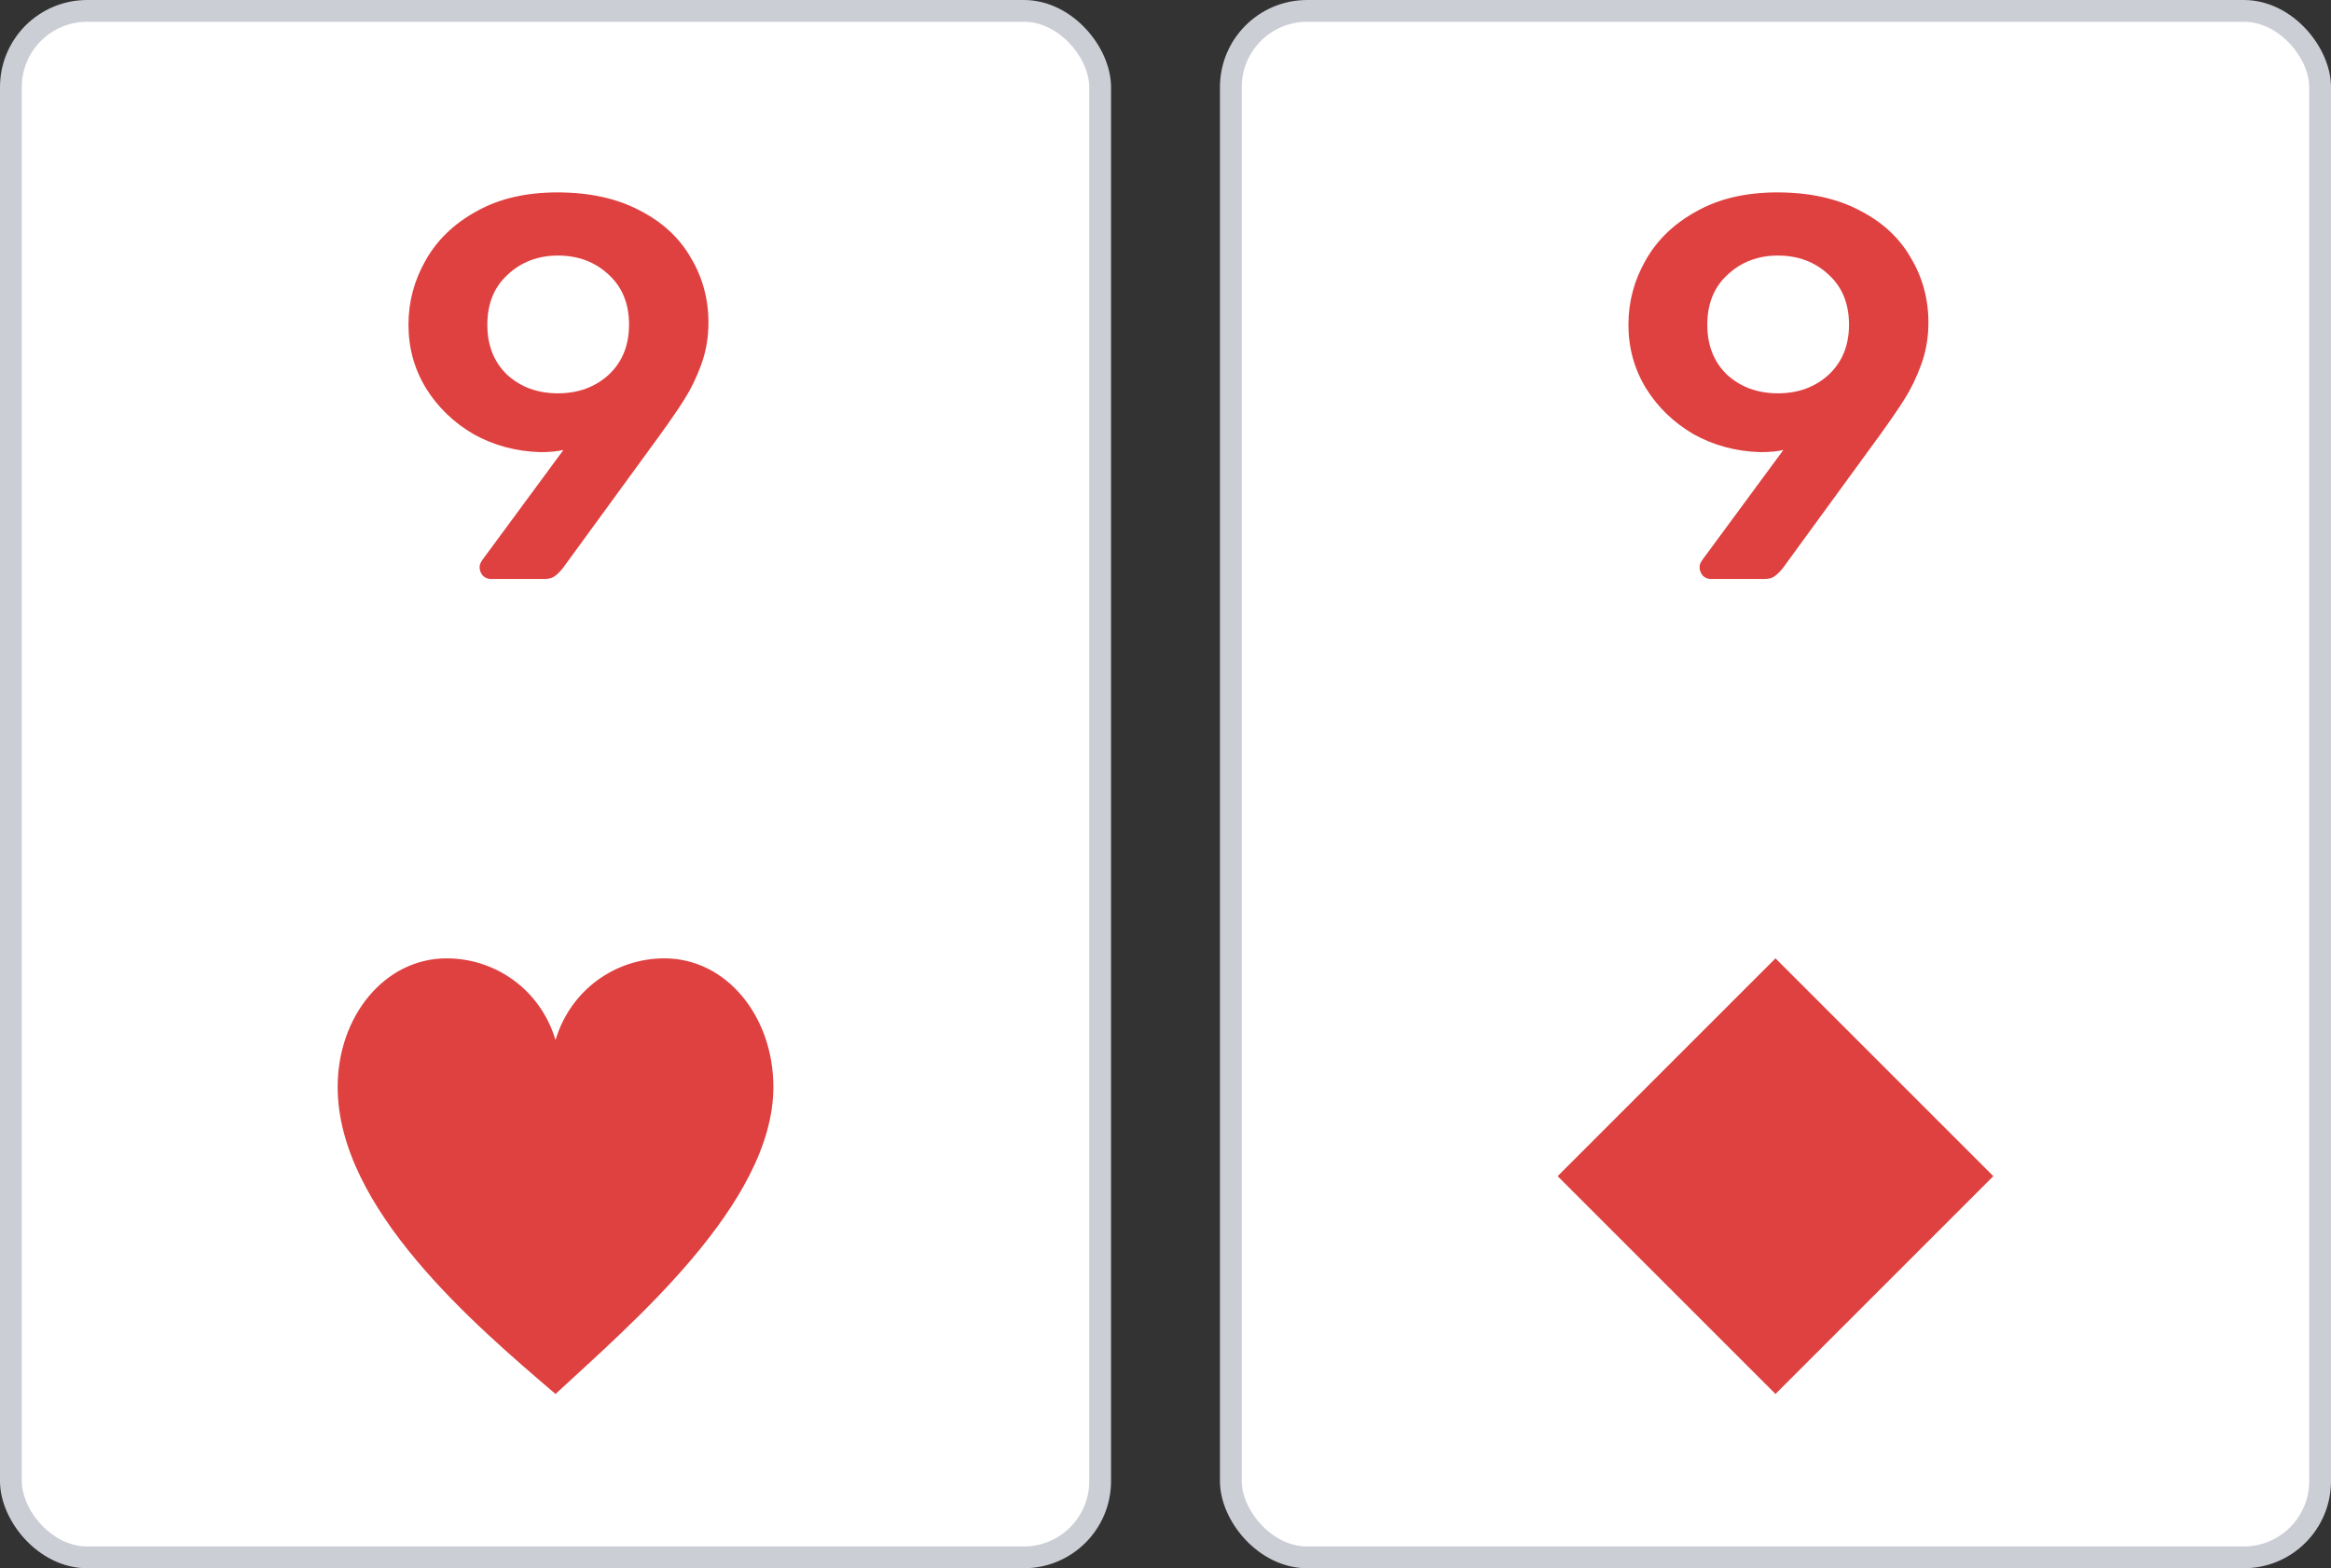
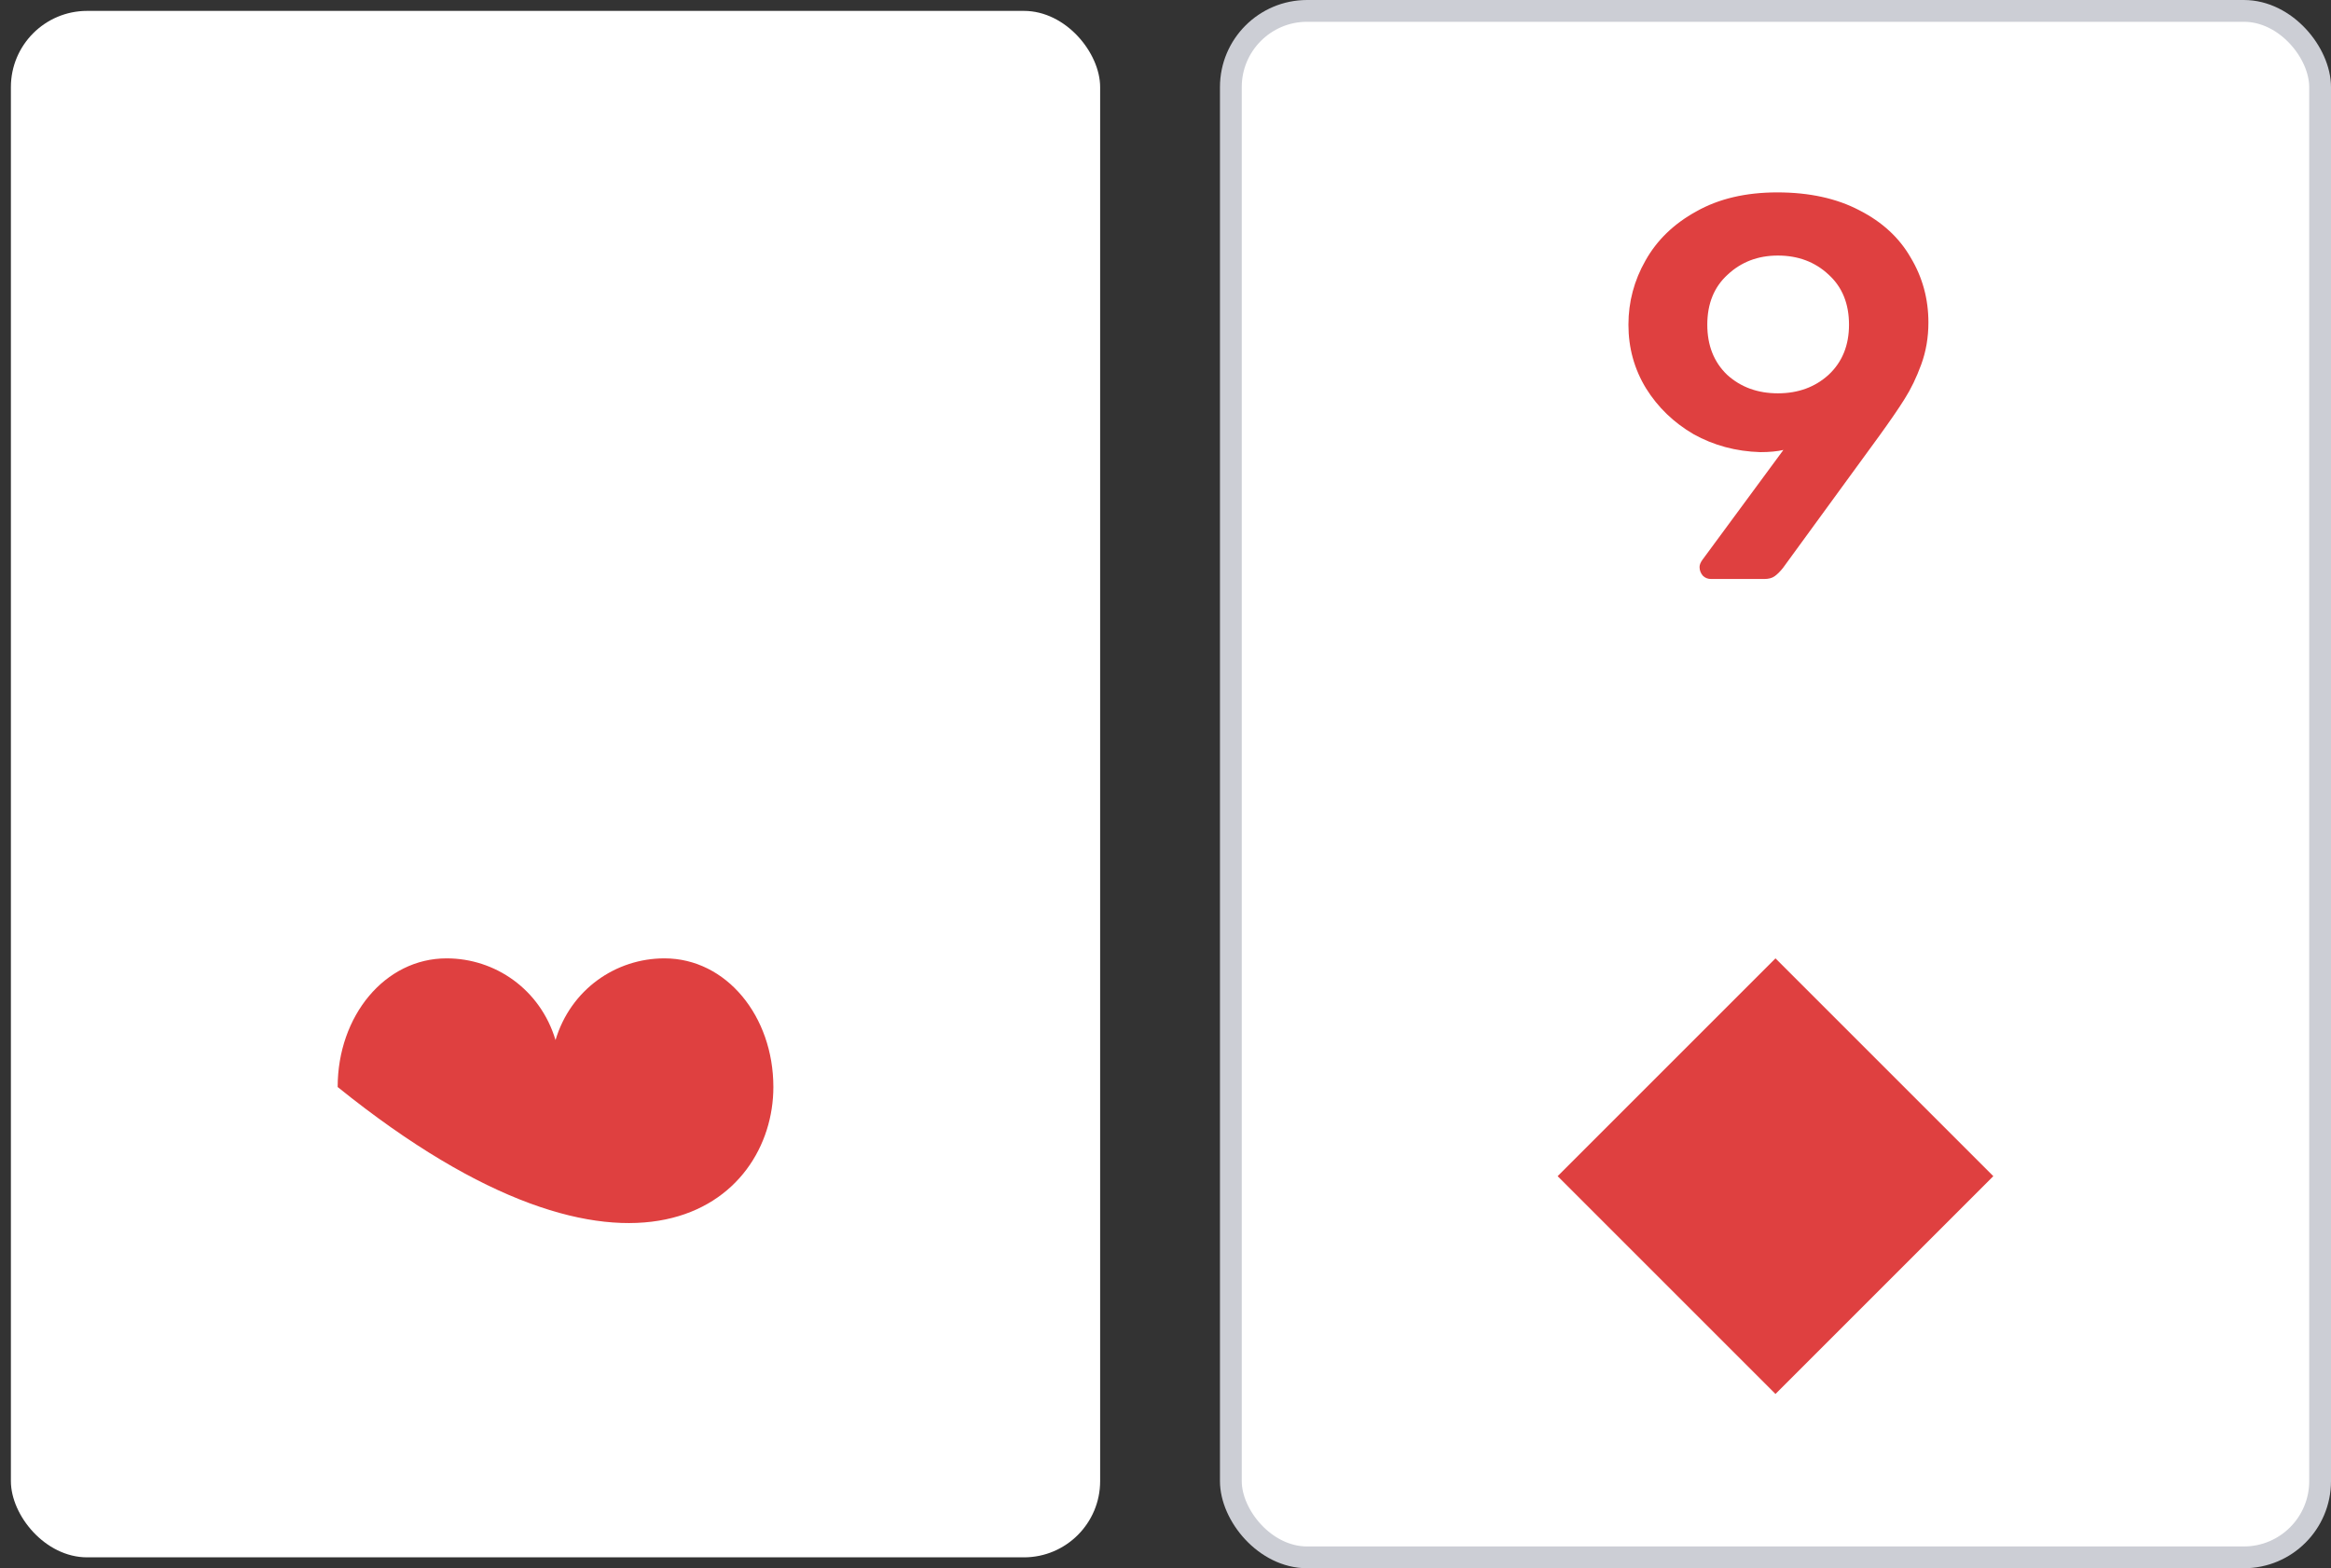
<svg xmlns="http://www.w3.org/2000/svg" width="107" height="72" viewBox="0 0 107 72" fill="none">
  <rect x="0" y="0" width="107" height="72" fill="#333333" stroke="none" />
  <rect x="56.5" y="0.5" width="50" height="71" rx="3.5" fill="white" />
  <path d="M78.547 26.583C78.395 26.583 78.268 26.533 78.167 26.433C78.066 26.317 78.015 26.183 78.015 26.033C78.015 25.933 78.058 25.825 78.142 25.708L81.863 20.658C81.576 20.725 81.222 20.758 80.8 20.758C79.686 20.725 78.665 20.45 77.737 19.933C76.826 19.4 76.1 18.7 75.56 17.833C75.02 16.95 74.75 15.975 74.75 14.908C74.75 13.858 75.012 12.875 75.535 11.958C76.058 11.025 76.834 10.275 77.863 9.708C78.893 9.125 80.133 8.833 81.584 8.833C83.052 8.833 84.31 9.108 85.356 9.658C86.402 10.192 87.187 10.917 87.71 11.833C88.25 12.733 88.52 13.725 88.52 14.808C88.52 15.492 88.41 16.133 88.191 16.733C87.972 17.333 87.718 17.858 87.432 18.308C87.162 18.742 86.773 19.308 86.267 20.008L81.838 26.083C81.703 26.25 81.576 26.375 81.458 26.458C81.34 26.542 81.179 26.583 80.977 26.583H78.547ZM81.61 18.058C82.538 18.058 83.314 17.775 83.938 17.208C84.563 16.625 84.875 15.858 84.875 14.908C84.875 13.942 84.563 13.175 83.938 12.608C83.314 12.025 82.538 11.733 81.61 11.733C80.698 11.733 79.931 12.025 79.306 12.608C78.682 13.175 78.37 13.942 78.37 14.908C78.37 15.858 78.673 16.625 79.281 17.208C79.905 17.775 80.682 18.058 81.61 18.058Z" fill="#DF4040" />
  <path d="M71.5 54L81.5 44L91.5 54L81.5 64L71.5 54Z" fill="#DF4040" />
  <rect x="56.5" y="0.5" width="50" height="71" rx="3.5" stroke="#CCCED5" />
  <rect x="0.5" y="0.5" width="50" height="71" rx="3.5" fill="white" />
-   <path d="M22.547 26.583C22.395 26.583 22.268 26.533 22.167 26.433C22.066 26.317 22.015 26.183 22.015 26.033C22.015 25.933 22.058 25.825 22.142 25.708L25.863 20.658C25.576 20.725 25.222 20.758 24.8 20.758C23.686 20.725 22.665 20.45 21.737 19.933C20.826 19.4 20.1 18.7 19.56 17.833C19.02 16.95 18.75 15.975 18.75 14.908C18.75 13.858 19.012 12.875 19.535 11.958C20.058 11.025 20.834 10.275 21.863 9.708C22.893 9.125 24.133 8.833 25.584 8.833C27.052 8.833 28.31 9.108 29.356 9.658C30.402 10.192 31.187 10.917 31.71 11.833C32.25 12.733 32.52 13.725 32.52 14.808C32.52 15.492 32.41 16.133 32.191 16.733C31.972 17.333 31.718 17.858 31.432 18.308C31.162 18.742 30.773 19.308 30.267 20.008L25.837 26.083C25.703 26.25 25.576 26.375 25.458 26.458C25.34 26.542 25.179 26.583 24.977 26.583H22.547ZM25.61 18.058C26.538 18.058 27.314 17.775 27.938 17.208C28.563 16.625 28.875 15.858 28.875 14.908C28.875 13.942 28.563 13.175 27.938 12.608C27.314 12.025 26.538 11.733 25.61 11.733C24.698 11.733 23.931 12.025 23.306 12.608C22.682 13.175 22.37 13.942 22.37 14.908C22.37 15.858 22.673 16.625 23.281 17.208C23.905 17.775 24.682 18.058 25.61 18.058Z" fill="#DF4040" />
-   <path d="M35.5 49.907C35.5 46.651 33.337 44 30.5 44C28.267 44 26.198 45.424 25.5 47.75C24.802 45.424 22.733 44 20.5 44C17.663 44 15.5 46.651 15.5 49.907C15.5 55.475 21.776 60.819 25.5 64C28.976 60.774 35.5 55.25 35.5 49.907Z" fill="#DF4040" />
-   <rect x="0.5" y="0.5" width="50" height="71" rx="3.5" stroke="#CCCED5" />
+   <path d="M35.5 49.907C35.5 46.651 33.337 44 30.5 44C28.267 44 26.198 45.424 25.5 47.75C24.802 45.424 22.733 44 20.5 44C17.663 44 15.5 46.651 15.5 49.907C28.976 60.774 35.5 55.25 35.5 49.907Z" fill="#DF4040" />
</svg>